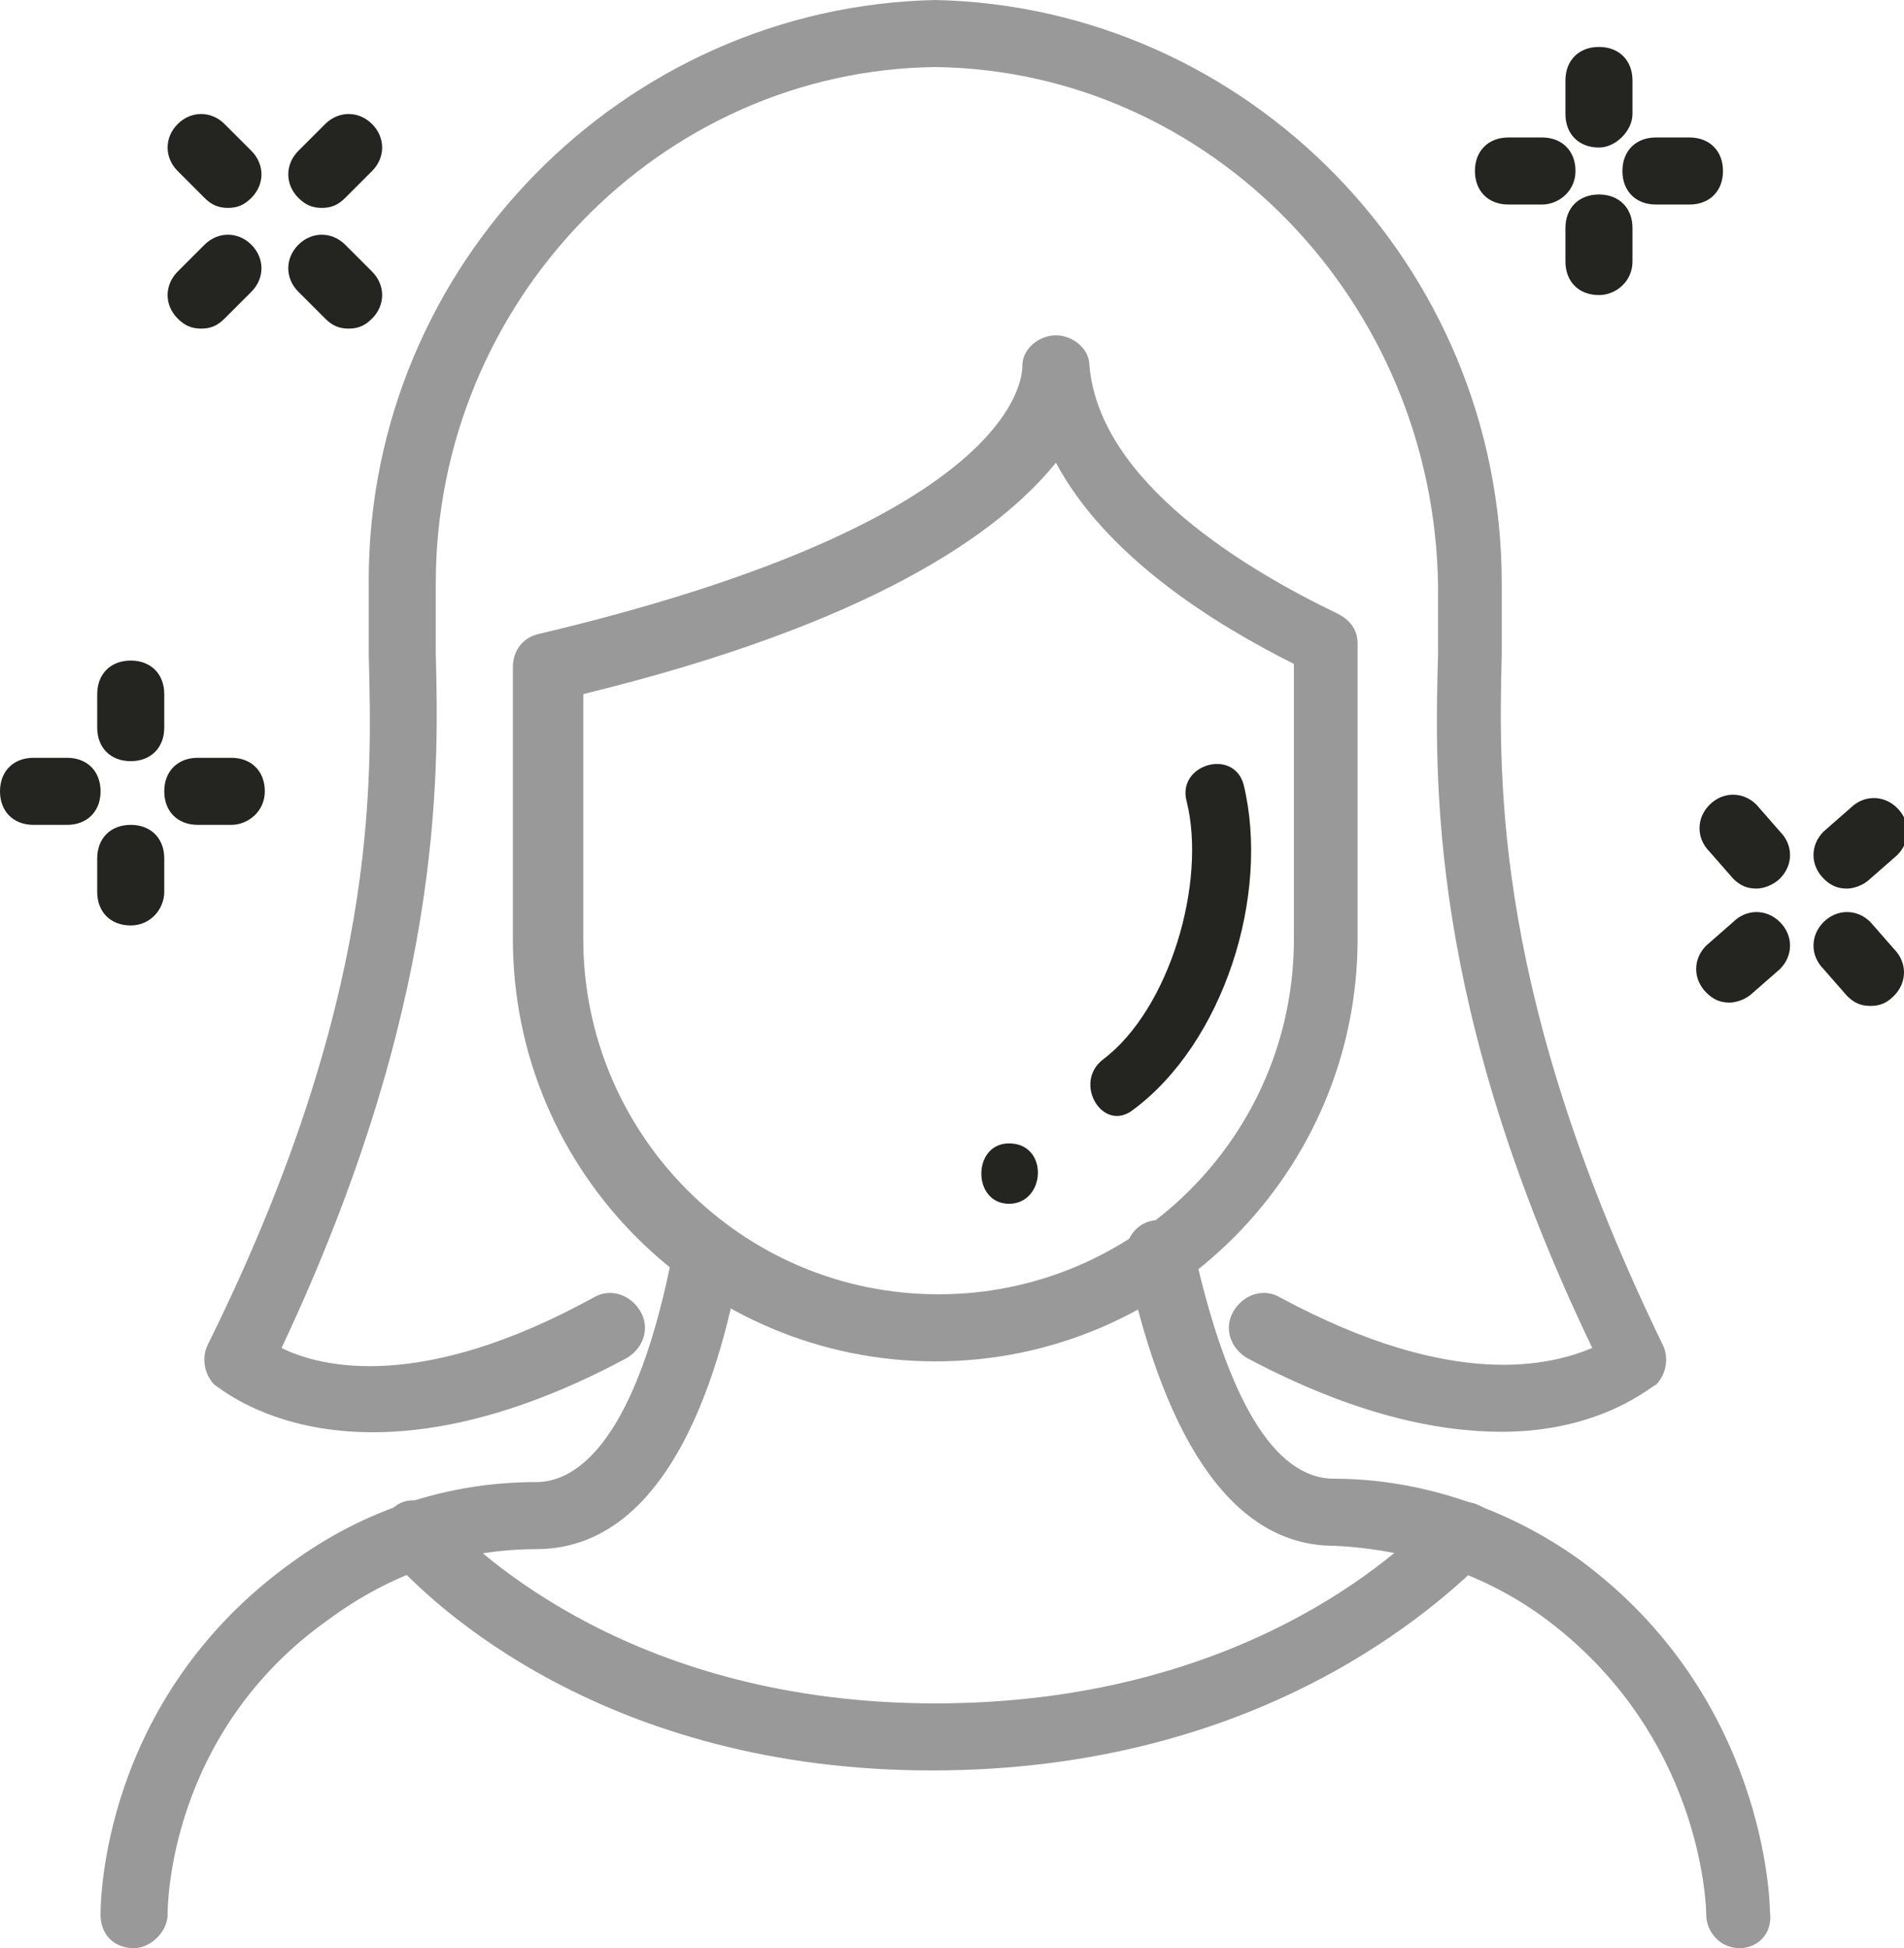
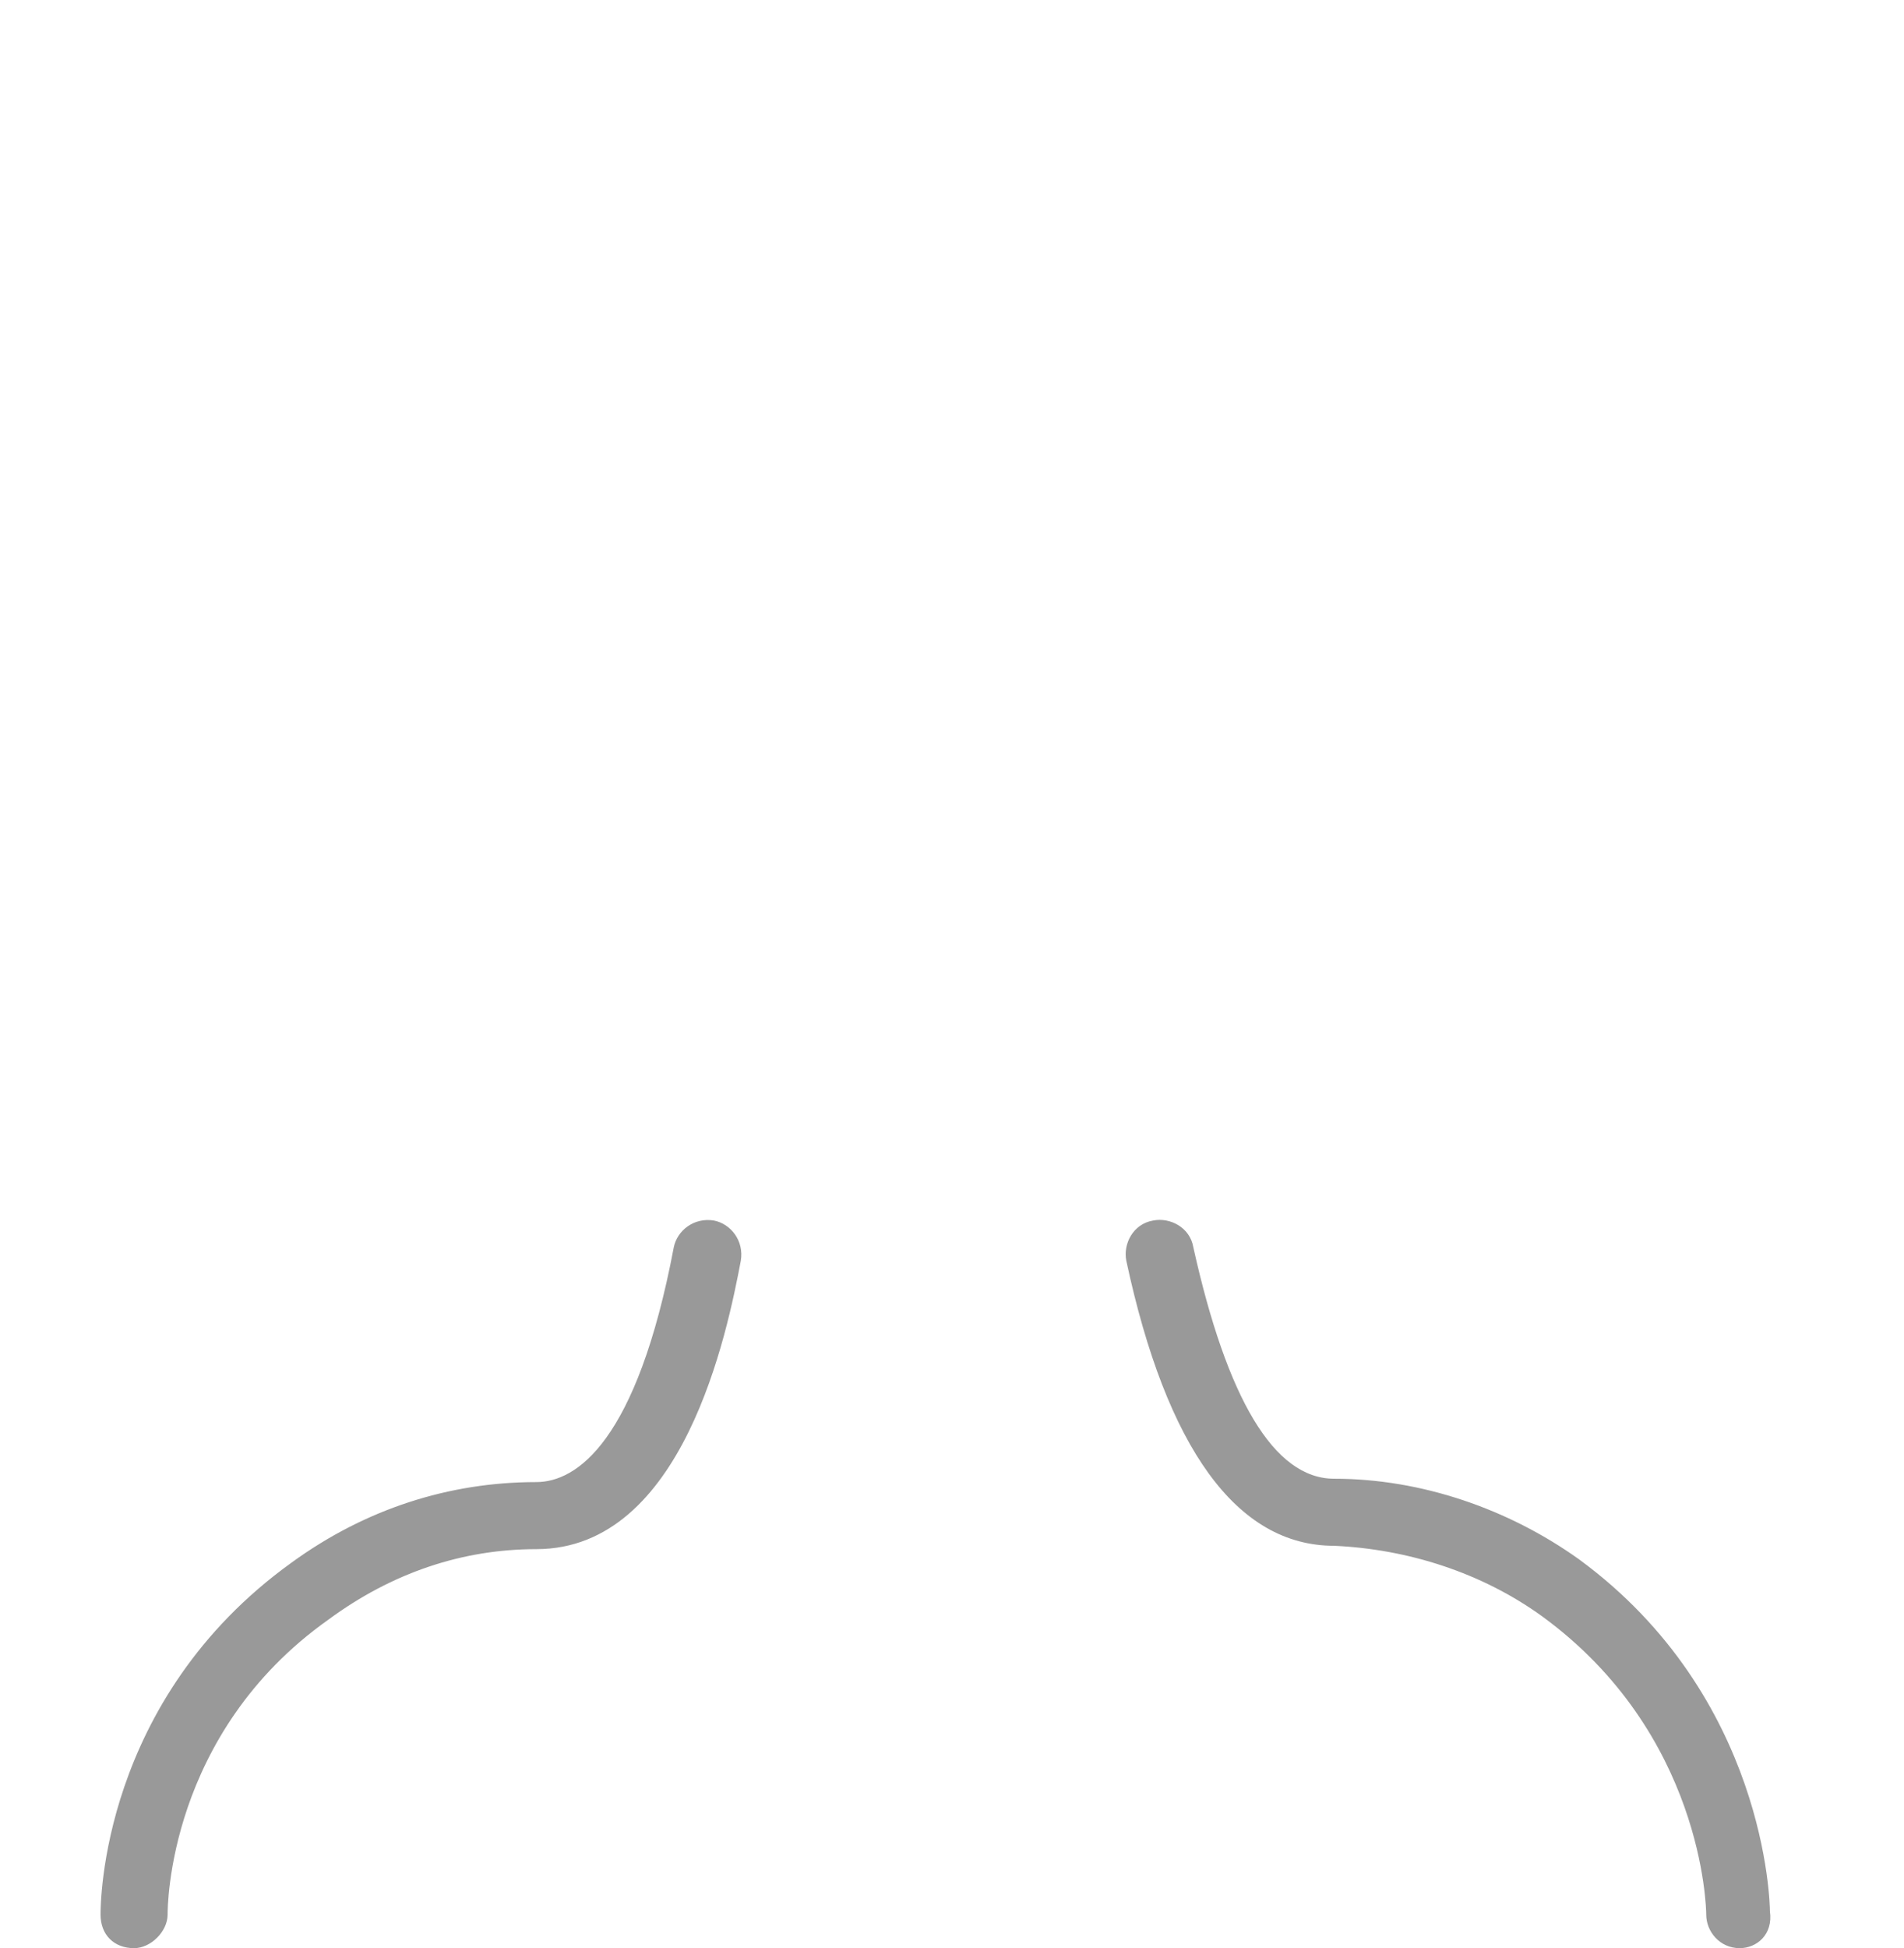
<svg xmlns="http://www.w3.org/2000/svg" xml:space="preserve" viewBox="0 0 56.8 58.1">
-   <path fill="#242520" d="M47.7 8.8c-.6 0-1-.4-1-1v-1c0-.6.4-1 1-1s1 .4 1 1v1c0 .6-.5 1-1 1m0-4.4c-.6 0-1-.4-1-1v-1c0-.6.4-1 1-1s1 .4 1 1v1c0 .5-.5 1-1 1M46 6.1h-1c-.6 0-1-.4-1-1s.4-1 1-1h1c.6 0 1 .4 1 1s-.5 1-1 1m4.4 0h-1c-.6 0-1-.4-1-1s.4-1 1-1h1c.6 0 1 .4 1 1s-.4 1-1 1M3.9 27.6c-.6 0-1-.4-1-1v-1c0-.6.4-1 1-1s1 .4 1 1v1c0 .5-.4 1-1 1m0-4.9c-.6 0-1-.4-1-1v-1c0-.6.4-1 1-1s1 .4 1 1v1c0 .6-.4 1-1 1M2 24.6H1c-.6 0-1-.4-1-1s.4-1 1-1h1c.6 0 1 .4 1 1s-.4 1-1 1m4.9 0h-1c-.6 0-1-.4-1-1s.4-1 1-1h1c.6 0 1 .4 1 1s-.5 1-1 1M55.8 30c-.3 0-.5-.1-.7-.3l-.7-.8c-.4-.4-.4-1 0-1.4s1-.4 1.4 0l.7.8c.4.4.4 1 0 1.4-.2.2-.4.3-.7.3m-3.4-3.5c-.3 0-.5-.1-.7-.3l-.7-.8c-.4-.4-.4-1 0-1.4s1-.4 1.4 0l.7.8c.4.4.4 1 0 1.4-.2.2-.5.3-.7.3m-.8 3.4c-.3 0-.5-.1-.7-.3-.4-.4-.4-1 0-1.4l.8-.7c.4-.4 1-.4 1.4 0s.4 1 0 1.4l-.8.7c-.2.2-.5.3-.7.3m3.5-3.4c-.3 0-.5-.1-.7-.3-.4-.4-.4-1 0-1.4l.8-.7c.4-.4 1-.4 1.4 0s.4 1 0 1.4l-.8.7c-.2.2-.5.3-.7.3M10.4 9.8c-.3 0-.5-.1-.7-.3l-.8-.8c-.4-.4-.4-1 0-1.4s1-.4 1.4 0l.8.8c.4.4.4 1 0 1.4-.2.2-.4.3-.7.3M6.8 6.2c-.3 0-.5-.1-.7-.3l-.8-.8c-.4-.4-.4-1 0-1.4s1-.4 1.4 0l.8.8c.4.4.4 1 0 1.4-.2.2-.4.3-.7.3M6 9.8c-.3 0-.5-.1-.7-.3-.4-.4-.4-1 0-1.4l.8-.8c.4-.4 1-.4 1.4 0s.4 1 0 1.4l-.8.8c-.2.2-.4.3-.7.3m3.6-3.6c-.3 0-.5-.1-.7-.3-.4-.4-.4-1 0-1.4l.8-.8c.4-.4 1-.4 1.4 0s.4 1 0 1.4l-.8.8c-.2.2-.4.3-.7.3" />
-   <path fill="#999" d="M44.8 42.7c-1.9 0-4.4-.5-7.6-2.2-.5-.3-.7-.9-.4-1.4s.9-.7 1.4-.4c5.2 2.8 8.1 2 9.3 1.5-4.9-10.2-4.7-17-4.6-20.7v-2C42.8 9 36.1 2.1 27.9 2 19.7 2.1 13 9 13 17.4v2.1c.1 3.7.2 10.5-4.6 20.7 1.2.6 4.2 1.3 9.3-1.5.5-.3 1.1-.1 1.4.4s.1 1.1-.4 1.4c-8.2 4.4-12.1.9-12.3.8-.3-.3-.4-.8-.2-1.2 5.1-10.3 4.9-16.7 4.8-20.6v-2.2C11 7.9 18.6.2 27.9 0c9.3.2 16.9 7.9 16.9 17.4v2.1c-.1 3.9-.2 10.3 4.8 20.6.2.4.1.9-.2 1.2-.1 0-1.6 1.4-4.6 1.4" />
-   <path fill="#999" d="M27.9 40.6C21 40.6 15.3 35 15.3 28v-8.1c0-.5.3-.9.8-1 13.5-3.2 14.4-7.2 14.4-8 0-.5.5-.9 1-.9s1 .4 1 .9c.3 3.5 4.7 6.1 7.4 7.4q.6.3.6.9V28c0 6.9-5.6 12.6-12.6 12.6M17.4 20.7V28c0 5.8 4.7 10.6 10.6 10.6 5.8 0 10.6-4.7 10.6-10.6v-8.2c-2.4-1.2-5.6-3.2-7.1-6-1.7 2.1-5.5 4.8-14.1 6.9m10.4 32.1c-9.7 0-14.9-4.9-16.2-6.4-.4-.4-.3-1 .1-1.4s1-.3 1.4.1c1.2 1.3 5.9 5.7 14.8 5.7 9 0 13.8-4.4 15-5.7.4-.4 1-.4 1.4-.1.4.4.4 1 .1 1.4-1.5 1.5-6.8 6.4-16.6 6.4" />
  <path fill="#999" d="M51.9 58.1c-.6 0-1-.5-1-1 0-.2-.1-5.4-4.9-8.9-1.8-1.3-4-2-6.2-2.1-2.9 0-5-2.9-6.2-8.5-.1-.5.2-1.1.8-1.2.5-.1 1.1.2 1.2.8 1 4.5 2.4 6.9 4.2 6.9 2.6 0 5.2.9 7.3 2.4 5.6 4.1 5.7 10.3 5.7 10.5.1.7-.4 1.1-.9 1.1M4 58.1c-.6 0-1-.4-1-1 0-.3 0-6.4 5.7-10.5 2.2-1.6 4.7-2.4 7.3-2.4 1.2 0 3-1.2 4.1-7 .1-.5.6-.9 1.2-.8.5.1.9.6.8 1.2-.4 2.1-1.7 8.6-6.1 8.6-2.2 0-4.3.7-6.2 2.1C5 51.7 5 56.9 5 57.1c0 .5-.5 1-1 1" />
-   <path fill="#242520" d="M35.4 23.9c.6 2.4-.5 6.2-2.5 7.7-.9.7 0 2.2.9 1.5 2.7-2 4.1-6.4 3.3-9.7-.3-1.1-2-.6-1.7.5m-5.3 12c1.1 0 1.2-1.8 0-1.8-1.1 0-1.1 1.8 0 1.8" />
</svg>